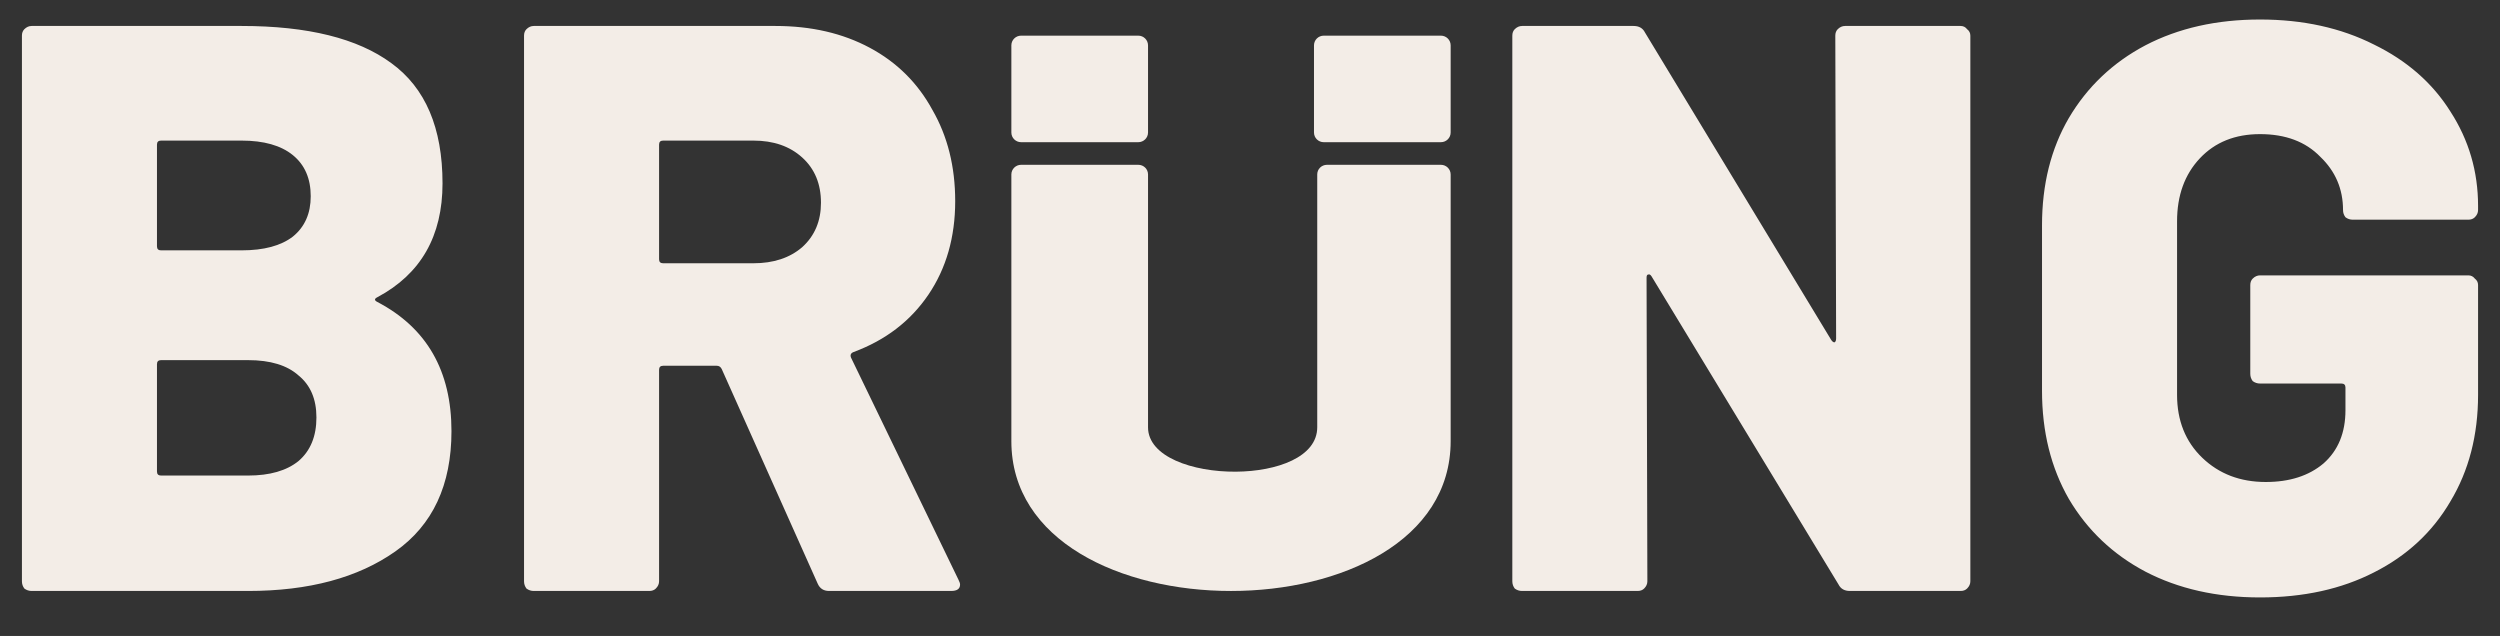
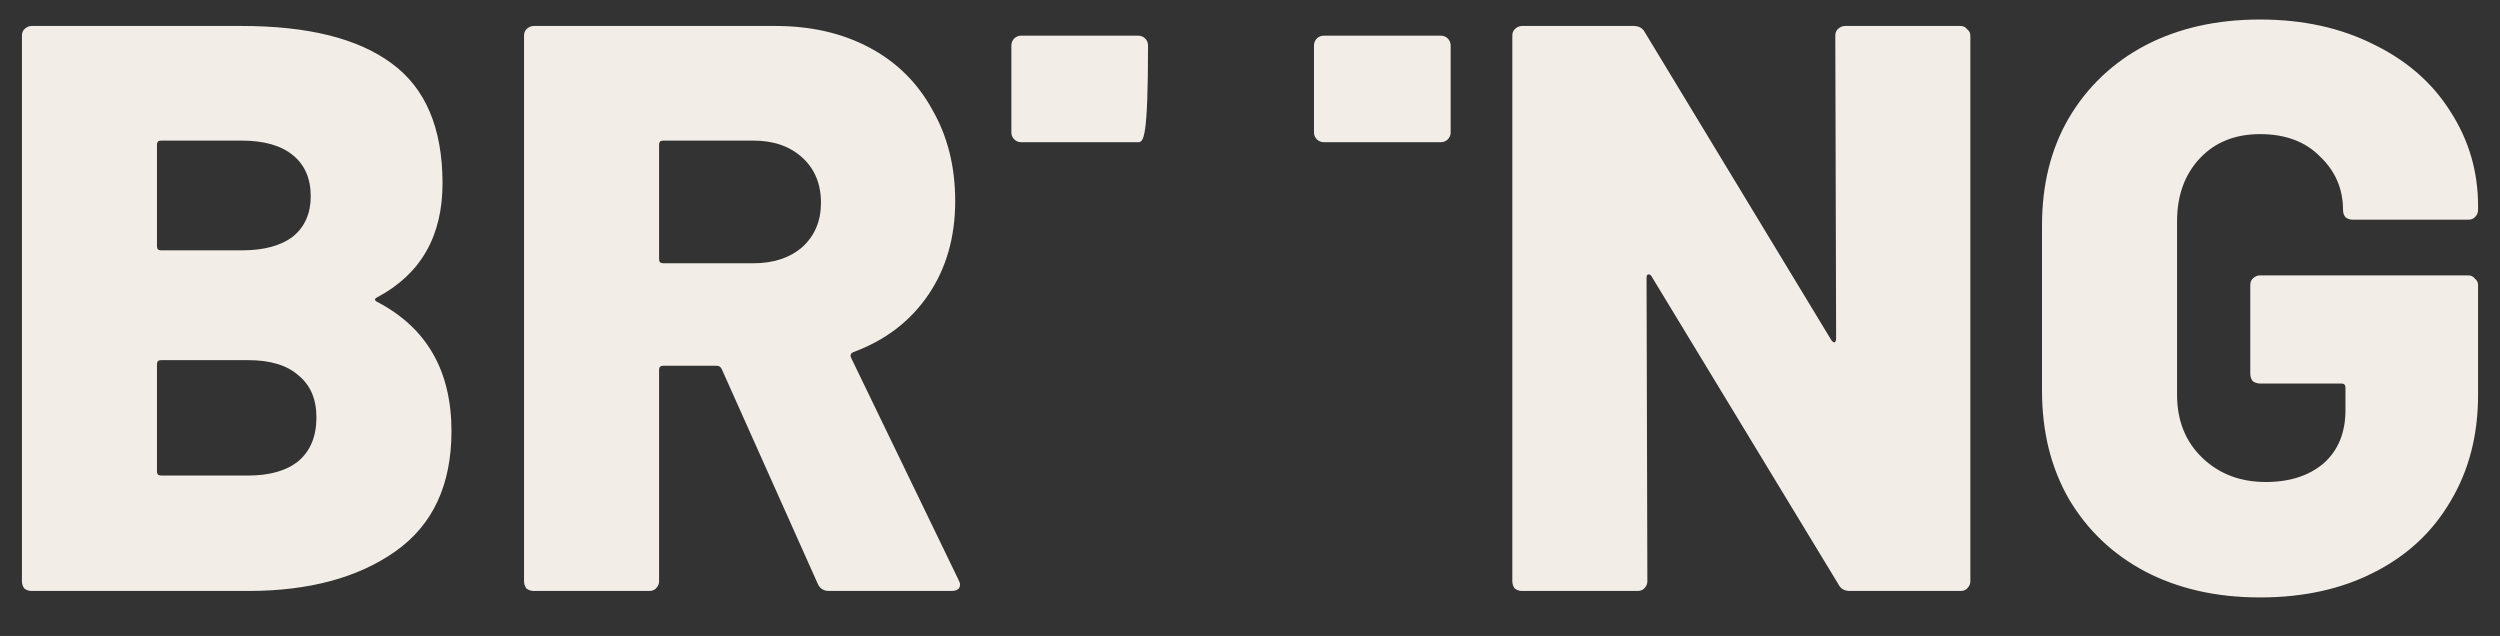
<svg xmlns="http://www.w3.org/2000/svg" fill="none" height="100%" overflow="visible" preserveAspectRatio="none" style="display: block;" viewBox="0 0 114 29" width="100%">
  <rect x="0" y="0" width="114" height="29" fill="#333333" stroke="none" />
  <g id="Wordmark">
    <g id="Logo">
      <path d="M17.211 13.551C17.063 13.624 17.063 13.698 17.211 13.772C19.462 14.95 20.587 16.913 20.587 19.661C20.587 22.114 19.734 23.942 18.027 25.145C16.321 26.347 14.083 26.948 11.313 26.948H1.445C1.321 26.948 1.21 26.911 1.111 26.838C1.037 26.74 1 26.629 1 26.507V1.626C1 1.503 1.037 1.405 1.111 1.331C1.21 1.233 1.321 1.184 1.445 1.184H11.016C14.033 1.184 16.309 1.749 17.842 2.877C19.4 4.006 20.179 5.834 20.179 8.361C20.179 10.766 19.19 12.496 17.211 13.551ZM7.344 6.411C7.22 6.411 7.158 6.472 7.158 6.595V11.232C7.158 11.355 7.22 11.416 7.344 11.416H11.016C12.03 11.416 12.809 11.208 13.353 10.79C13.897 10.349 14.169 9.735 14.169 8.95C14.169 8.14 13.897 7.515 13.353 7.073C12.809 6.631 12.03 6.411 11.016 6.411H7.344ZM11.313 21.685C12.302 21.685 13.069 21.464 13.613 21.023C14.157 20.556 14.429 19.894 14.429 19.035C14.429 18.201 14.157 17.563 13.613 17.121C13.094 16.655 12.327 16.422 11.313 16.422H7.344C7.22 16.422 7.158 16.483 7.158 16.606V21.501C7.158 21.624 7.22 21.685 7.344 21.685H11.313ZM37.807 26.948C37.559 26.948 37.386 26.838 37.288 26.617L32.91 16.827C32.861 16.729 32.786 16.679 32.688 16.679H30.239C30.116 16.679 30.054 16.741 30.054 16.863V26.507C30.054 26.629 30.004 26.74 29.905 26.838C29.831 26.911 29.732 26.948 29.608 26.948H24.341C24.217 26.948 24.106 26.911 24.007 26.838C23.933 26.74 23.896 26.629 23.896 26.507V1.626C23.896 1.503 23.933 1.405 24.007 1.331C24.106 1.233 24.217 1.184 24.341 1.184H35.358C36.991 1.184 38.425 1.515 39.662 2.178C40.898 2.84 41.85 3.785 42.518 5.012C43.211 6.214 43.557 7.601 43.557 9.171C43.557 10.815 43.149 12.238 42.333 13.441C41.517 14.643 40.379 15.514 38.92 16.054C38.796 16.103 38.759 16.189 38.808 16.311L43.705 26.433C43.755 26.531 43.779 26.605 43.779 26.654C43.779 26.85 43.643 26.948 43.371 26.948H37.807ZM30.239 6.411C30.116 6.411 30.054 6.472 30.054 6.595V11.821C30.054 11.944 30.116 12.005 30.239 12.005H34.357C35.272 12.005 36.014 11.76 36.583 11.269C37.151 10.754 37.436 10.079 37.436 9.245C37.436 8.386 37.151 7.699 36.583 7.184C36.014 6.668 35.272 6.411 34.357 6.411H30.239ZM83.69 1.626C83.69 1.503 83.727 1.405 83.801 1.331C83.9 1.233 84.011 1.184 84.135 1.184H89.403C89.526 1.184 89.625 1.233 89.699 1.331C89.798 1.405 89.848 1.503 89.848 1.626V26.507C89.848 26.629 89.798 26.74 89.699 26.838C89.625 26.911 89.526 26.948 89.403 26.948H84.357C84.11 26.948 83.937 26.85 83.838 26.654L75.306 12.594C75.256 12.52 75.207 12.496 75.157 12.52C75.108 12.52 75.083 12.569 75.083 12.668L75.12 26.507C75.12 26.629 75.071 26.74 74.972 26.838C74.898 26.911 74.799 26.948 74.675 26.948H69.407C69.284 26.948 69.172 26.911 69.073 26.838C68.999 26.74 68.962 26.629 68.962 26.507V1.626C68.962 1.503 68.999 1.405 69.073 1.331C69.172 1.233 69.284 1.184 69.407 1.184H74.49C74.737 1.184 74.91 1.282 75.009 1.479L83.504 15.502C83.554 15.575 83.603 15.612 83.653 15.612C83.702 15.588 83.727 15.526 83.727 15.428L83.69 1.626ZM103.058 27.243C101.08 27.243 99.336 26.85 97.828 26.065C96.344 25.28 95.181 24.175 94.34 22.752C93.524 21.329 93.116 19.685 93.116 17.82V10.275C93.116 8.41 93.524 6.779 94.34 5.38C95.181 3.957 96.344 2.853 97.828 2.068C99.336 1.282 101.08 0.89 103.058 0.89C105.012 0.89 106.743 1.27 108.252 2.031C109.76 2.767 110.923 3.785 111.739 5.086C112.58 6.386 113 7.821 113 9.392V9.576C113 9.699 112.951 9.809 112.852 9.907C112.777 9.981 112.679 10.018 112.555 10.018H107.287C107.163 10.018 107.052 9.981 106.953 9.907C106.879 9.809 106.842 9.699 106.842 9.576C106.842 8.619 106.496 7.809 105.803 7.147C105.136 6.46 104.22 6.116 103.058 6.116C101.92 6.116 101.005 6.484 100.313 7.22C99.621 7.956 99.274 8.913 99.274 10.091V18.004C99.274 19.182 99.658 20.139 100.424 20.875C101.191 21.611 102.155 21.979 103.318 21.979C104.406 21.979 105.284 21.697 105.952 21.133C106.619 20.544 106.953 19.734 106.953 18.704V17.673C106.953 17.55 106.891 17.489 106.768 17.489H103.058C102.934 17.489 102.823 17.452 102.724 17.379C102.65 17.281 102.613 17.17 102.613 17.047V12.999C102.613 12.876 102.65 12.778 102.724 12.704C102.823 12.606 102.934 12.557 103.058 12.557H112.555C112.679 12.557 112.777 12.606 112.852 12.704C112.951 12.778 113 12.876 113 12.999V18.004C113 19.845 112.58 21.464 111.739 22.863C110.923 24.261 109.76 25.341 108.252 26.102C106.768 26.862 105.037 27.243 103.058 27.243Z" fill="#F3EDE7" />
-       <path d="M46.118 7.956C46.118 7.713 46.317 7.515 46.563 7.515H51.905C52.151 7.515 52.35 7.71 52.35 7.954C52.35 9.832 52.35 17.205 52.35 19.483C52.35 20.826 54.379 21.523 56.356 21.509C58.235 21.495 60.066 20.839 60.066 19.483C60.066 17.066 60.066 9.813 60.066 7.953C60.066 7.709 60.265 7.515 60.511 7.515H65.705C65.951 7.515 66.15 7.713 66.15 7.956V20.116C66.15 29.226 46.118 29.226 46.118 20.116V7.956Z" fill="#F3EDE7" />
-       <path d="M46.118 2.068C46.118 1.824 46.317 1.626 46.563 1.626H51.905C52.151 1.626 52.35 1.824 52.35 2.068V6.043C52.35 6.286 52.151 6.484 51.905 6.484H46.563C46.317 6.484 46.118 6.286 46.118 6.043V2.068Z" fill="#F3EDE7" />
+       <path d="M46.118 2.068C46.118 1.824 46.317 1.626 46.563 1.626H51.905C52.151 1.626 52.35 1.824 52.35 2.068C52.35 6.286 52.151 6.484 51.905 6.484H46.563C46.317 6.484 46.118 6.286 46.118 6.043V2.068Z" fill="#F3EDE7" />
      <path d="M59.918 2.068C59.918 1.824 60.117 1.626 60.363 1.626H65.705C65.951 1.626 66.15 1.824 66.15 2.068V6.043C66.15 6.286 65.951 6.484 65.705 6.484H60.363C60.117 6.484 59.918 6.286 59.918 6.043V2.068Z" fill="#F3EDE7" />
    </g>
  </g>
</svg>